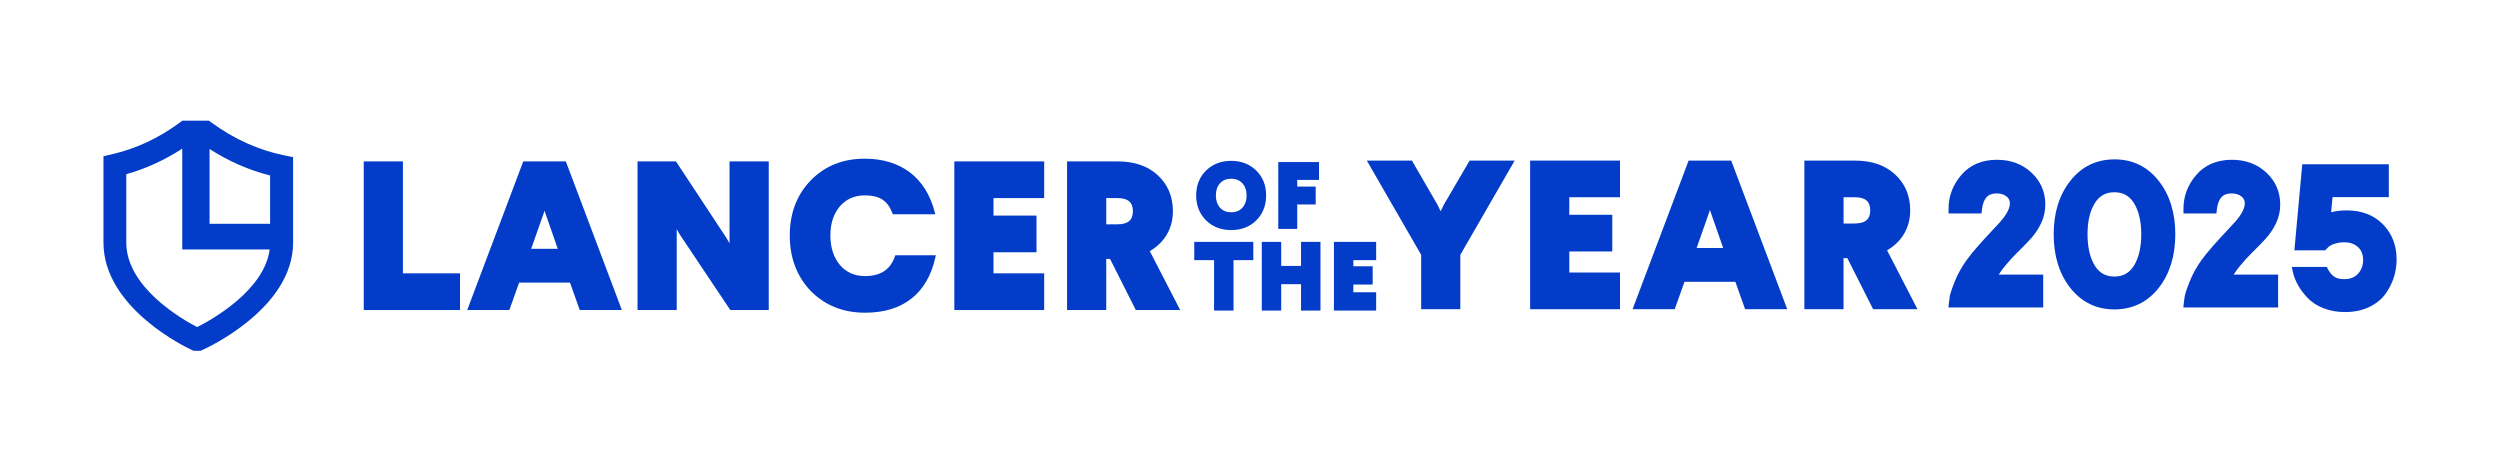
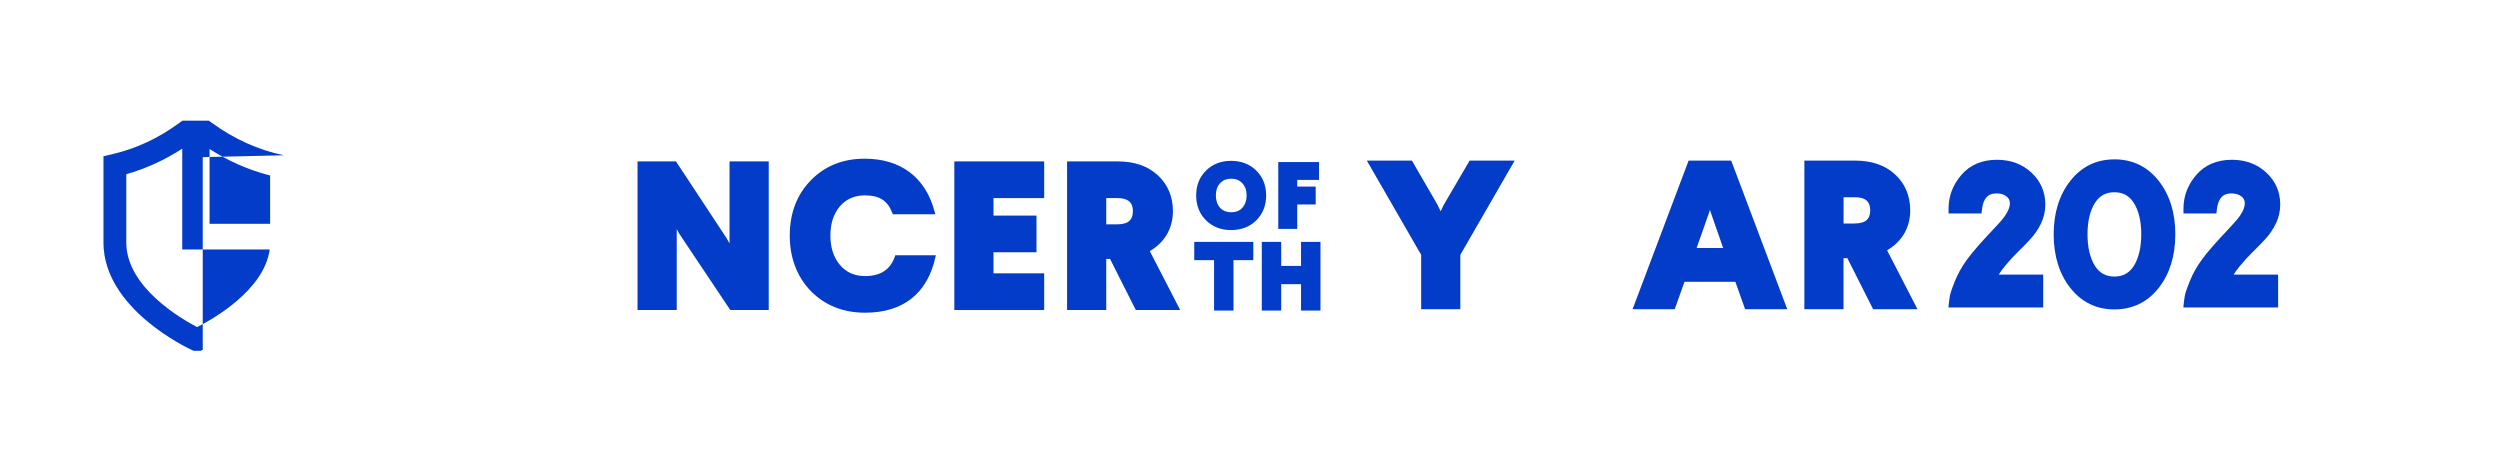
<svg xmlns="http://www.w3.org/2000/svg" width="616" height="114" viewBox="0 0 616 114" fill="none">
-   <path d="M52.206 30.28L51.466 29.73H44.936L44.196 30.28C39.076 34.041 33.516 36.641 27.676 37.99L25.496 38.501V59.781C25.496 76.04 46.266 85.77 47.156 86.18L47.716 86.441H49.406L49.956 86.191C50.866 85.781 72.216 76.061 72.216 59.781V38.721L69.966 38.261C63.756 37.001 57.626 34.24 52.236 30.291L52.206 30.28ZM48.566 80.591C44.826 78.65 31.116 70.79 31.116 59.77V42.92C35.926 41.56 40.546 39.461 44.906 36.63V61.471H66.446C65.106 71.581 52.176 78.781 48.566 80.6V80.591ZM66.556 55.151H51.636V36.711C56.326 39.73 61.326 41.92 66.556 43.24V55.141V55.151Z" fill="#023CC8" />
-   <path d="M113.345 67.35H99.275V39.77H89.625V76.391H113.345V67.35Z" fill="#023CC8" />
-   <path d="M140.445 69.631L142.845 76.381H153.225L139.515 40.021L139.415 39.761H128.935L115.125 76.381H125.505L127.915 69.631H140.455H140.445ZM133.885 52.821L134.165 51.921L137.435 61.301H130.885L133.875 52.811L133.885 52.821Z" fill="#023CC8" />
+   <path d="M52.206 30.28L51.466 29.73H44.936L44.196 30.28C39.076 34.041 33.516 36.641 27.676 37.99L25.496 38.501V59.781C25.496 76.04 46.266 85.77 47.156 86.18L47.716 86.441H49.406L49.956 86.191V38.721L69.966 38.261C63.756 37.001 57.626 34.24 52.236 30.291L52.206 30.28ZM48.566 80.591C44.826 78.65 31.116 70.79 31.116 59.77V42.92C35.926 41.56 40.546 39.461 44.906 36.63V61.471H66.446C65.106 71.581 52.176 78.781 48.566 80.6V80.591ZM66.556 55.151H51.636V36.711C56.326 39.73 61.326 41.92 66.556 43.24V55.141V55.151Z" fill="#023CC8" />
  <path d="M166.746 56.45L167.396 57.63L179.946 76.391H189.416V39.77H179.756V59.98L179.056 58.73L166.556 39.77H157.086V76.391H166.746V56.45Z" fill="#023CC8" />
  <path d="M230.586 62.901H220.596L220.506 63.171C219.386 66.431 216.986 68.021 213.156 68.021C210.576 68.021 208.546 67.131 206.966 65.301C205.396 63.441 204.606 60.991 204.606 58.031C204.606 55.071 205.386 52.701 206.916 50.871C208.476 49.061 210.546 48.141 213.056 48.141C216.726 48.141 218.706 49.411 219.896 52.541L219.996 52.801H230.456L230.326 52.301C228.156 43.791 222.026 39.101 213.056 39.101C207.686 39.101 203.216 40.901 199.776 44.441C196.336 47.981 194.596 52.551 194.596 58.021C194.596 63.491 196.336 68.111 199.776 71.711C203.266 75.251 207.766 77.051 213.156 77.051C222.516 77.051 228.506 72.321 230.486 63.381L230.596 62.891L230.586 62.901Z" fill="#023CC8" />
  <path d="M257.286 67.35H244.796V62.16H255.396V53.12H244.796V48.81H257.286V39.77H235.146V76.391H257.286V67.35Z" fill="#023CC8" />
  <path d="M272.576 63.8H273.516L279.866 76.391H290.796L283.306 61.87C286.986 59.74 289.006 56.261 289.006 52.041C289.006 48.42 287.736 45.431 285.246 43.151C282.756 40.88 279.526 39.77 275.356 39.77H262.926V76.391H272.576V63.8ZM272.576 48.81H275.346C277.936 48.81 279.146 49.84 279.146 52.041C279.146 54.24 277.936 55.27 275.346 55.27H272.576V48.8V48.81Z" fill="#023CC8" />
  <path d="M303.366 56.691C305.856 56.691 307.946 55.881 309.556 54.291C311.166 52.681 311.976 50.611 311.976 48.141C311.976 45.671 311.156 43.621 309.546 42.031C307.926 40.441 305.846 39.631 303.356 39.631C300.866 39.631 298.776 40.441 297.166 42.031C295.556 43.611 294.736 45.671 294.736 48.141C294.736 50.611 295.556 52.681 297.166 54.291C298.776 55.881 300.856 56.691 303.356 56.691H303.366ZM300.596 45.171C301.286 44.421 302.216 44.041 303.376 44.041C304.536 44.041 305.456 44.421 306.126 45.171C306.816 45.921 307.166 46.921 307.166 48.151C307.166 49.381 306.826 50.391 306.126 51.181C305.466 51.921 304.546 52.301 303.376 52.301C302.206 52.301 301.286 51.921 300.606 51.181C299.936 50.401 299.586 49.381 299.586 48.151C299.586 46.921 299.926 45.931 300.596 45.171Z" fill="#023CC8" />
  <path d="M319.637 50.381H324.187V45.971H319.637V44.331H325.007V39.931H314.967V56.401H319.637V50.381Z" fill="#023CC8" />
  <path d="M299.146 76.521H303.936V64.101H308.816V59.601H294.266V64.101H299.146V76.521Z" fill="#023CC8" />
  <path d="M325.366 76.521V59.601H320.576V65.521H315.686V59.601H310.906V76.521H315.686V70.021H320.576V76.521H325.366Z" fill="#023CC8" />
-   <path d="M339.086 72.011H333.466V70.111H338.226V65.611H333.466V64.101H339.086V59.601H328.676V76.521H339.086V72.011Z" fill="#023CC8" />
  <path d="M355.795 50.38L354.975 52.05L354.145 50.36L348.005 39.76L347.885 39.57H336.785L350.175 62.79V76.19H359.825V62.79L373.215 39.57H362.115L355.795 50.38Z" fill="#023CC8" />
-   <path d="M377.025 76.19H399.165V67.15H386.675V61.96H397.265V52.92H386.675V48.6H399.165V39.57H377.025V76.19Z" fill="#023CC8" />
  <path d="M426.556 39.57H416.076L402.266 76.19H412.646L415.056 69.44H427.596L429.996 76.19H440.376L426.666 39.83L426.566 39.57H426.556ZM418.046 61.11L421.036 52.62L421.316 51.72L424.586 61.1H418.036L418.046 61.11Z" fill="#023CC8" />
  <path d="M470.676 51.84C470.676 48.22 469.406 45.23 466.916 42.95C464.426 40.68 461.196 39.57 457.026 39.57H444.596V76.19H454.246V63.6H455.186L461.536 76.19H472.466L464.976 61.67C468.656 59.54 470.676 56.06 470.676 51.84ZM457.026 55.07H454.256V48.6H457.026C459.616 48.6 460.826 49.63 460.826 51.83C460.826 54.03 459.616 55.06 457.026 55.06V55.07Z" fill="#023CC8" />
  <path d="M497.106 62.171C498.186 61.121 499.246 60.041 500.266 58.941C501.346 57.771 502.236 56.461 502.916 55.041C503.616 53.571 503.966 52.011 503.966 50.401C503.966 47.291 502.816 44.641 500.536 42.521C498.286 40.431 495.436 39.371 492.066 39.371C488.356 39.371 485.396 40.631 483.266 43.121C481.176 45.551 480.126 48.341 480.126 51.401V52.601H488.236L488.366 51.551C488.806 48.101 490.526 47.661 491.976 47.661C492.986 47.661 493.776 47.901 494.396 48.391C494.946 48.821 495.216 49.351 495.236 50.041C495.256 51.261 494.506 52.761 492.966 54.531C492.686 54.871 491.986 55.631 490.866 56.811C489.706 58.041 488.566 59.281 487.456 60.531C486.326 61.811 485.356 63.001 484.576 64.081C483.376 65.751 482.396 67.511 481.676 69.301C480.716 71.701 480.506 72.561 480.436 73.001C480.336 73.621 480.266 74.101 480.236 74.431L480.096 75.761H503.446V67.661H492.496C492.916 66.971 493.406 66.291 493.966 65.621C495.026 64.331 496.086 63.171 497.106 62.171Z" fill="#023CC8" />
  <path d="M520.985 39.271C516.525 39.271 512.855 41.061 510.095 44.601C507.395 48.051 506.025 52.461 506.025 57.731C506.025 63.001 507.395 67.471 510.095 70.911C512.865 74.441 516.525 76.241 520.985 76.241C525.445 76.241 529.165 74.451 531.925 70.911C534.625 67.461 535.995 63.031 535.995 57.731C535.995 52.431 534.625 48.041 531.925 44.591C529.155 41.061 525.475 39.261 520.985 39.261V39.271ZM525.775 65.511C524.655 67.281 523.095 68.141 520.985 68.141C518.875 68.141 517.315 67.281 516.195 65.511C514.985 63.591 514.365 60.971 514.365 57.731C514.365 54.491 514.985 51.921 516.195 50.001C517.315 48.231 518.875 47.371 520.985 47.371C523.095 47.371 524.655 48.231 525.775 50.001C526.985 51.921 527.605 54.521 527.605 57.731C527.605 60.941 526.985 63.591 525.775 65.511Z" fill="#023CC8" />
  <path d="M554.987 62.171C556.067 61.121 557.127 60.041 558.147 58.941C559.227 57.771 560.117 56.461 560.797 55.041C561.497 53.571 561.847 52.011 561.847 50.401C561.847 47.291 560.697 44.641 558.417 42.521C556.167 40.431 553.317 39.371 549.947 39.371C546.237 39.371 543.277 40.631 541.147 43.121C539.057 45.551 538.007 48.341 538.007 51.401V52.601H546.117L546.247 51.551C546.687 48.101 548.407 47.661 549.857 47.661C550.867 47.661 551.657 47.901 552.277 48.391C552.827 48.821 553.097 49.351 553.117 50.041C553.137 51.261 552.387 52.761 550.847 54.531C550.567 54.871 549.867 55.631 548.747 56.811C547.587 58.041 546.447 59.281 545.337 60.531C544.207 61.811 543.237 63.001 542.457 64.081C541.257 65.751 540.277 67.511 539.557 69.301C538.597 71.701 538.387 72.561 538.317 73.001C538.217 73.621 538.147 74.101 538.117 74.431L537.977 75.761H561.327V67.661H550.377C550.797 66.971 551.287 66.291 551.847 65.621C552.907 64.331 553.967 63.171 554.987 62.171Z" fill="#023CC8" />
-   <path d="M587.155 55.27C584.915 53.001 581.915 51.84 578.245 51.84C576.755 51.84 575.485 51.99 574.395 52.31L574.735 48.581H588.605V40.48H567.275L565.335 61.681H572.915L573.825 60.77C573.955 60.651 574.475 60.3 575.205 60.081C575.915 59.861 576.685 59.7 577.525 59.7C579.015 59.7 580.165 60.09 581.025 60.891C581.865 61.67 582.225 62.66 582.275 63.92C582.315 65.24 581.855 66.581 581.005 67.471C580.165 68.35 579.055 68.781 577.625 68.781C576.195 68.781 575.205 68.4 574.525 67.63C573.965 67.001 573.575 66.371 573.335 65.77H564.695L564.945 66.93C565.195 68.07 565.625 69.191 566.225 70.251C566.815 71.311 567.605 72.361 568.555 73.371C569.565 74.441 570.895 75.3 572.505 75.941C574.095 76.57 575.875 76.891 577.815 76.891C580.035 76.891 582.015 76.481 583.725 75.671C585.455 74.85 586.815 73.751 587.785 72.41C588.695 71.13 589.395 69.76 589.845 68.331C590.295 66.91 590.525 65.441 590.525 63.941C590.525 60.461 589.395 57.55 587.165 55.281L587.155 55.27Z" fill="#023CC8" />
</svg>